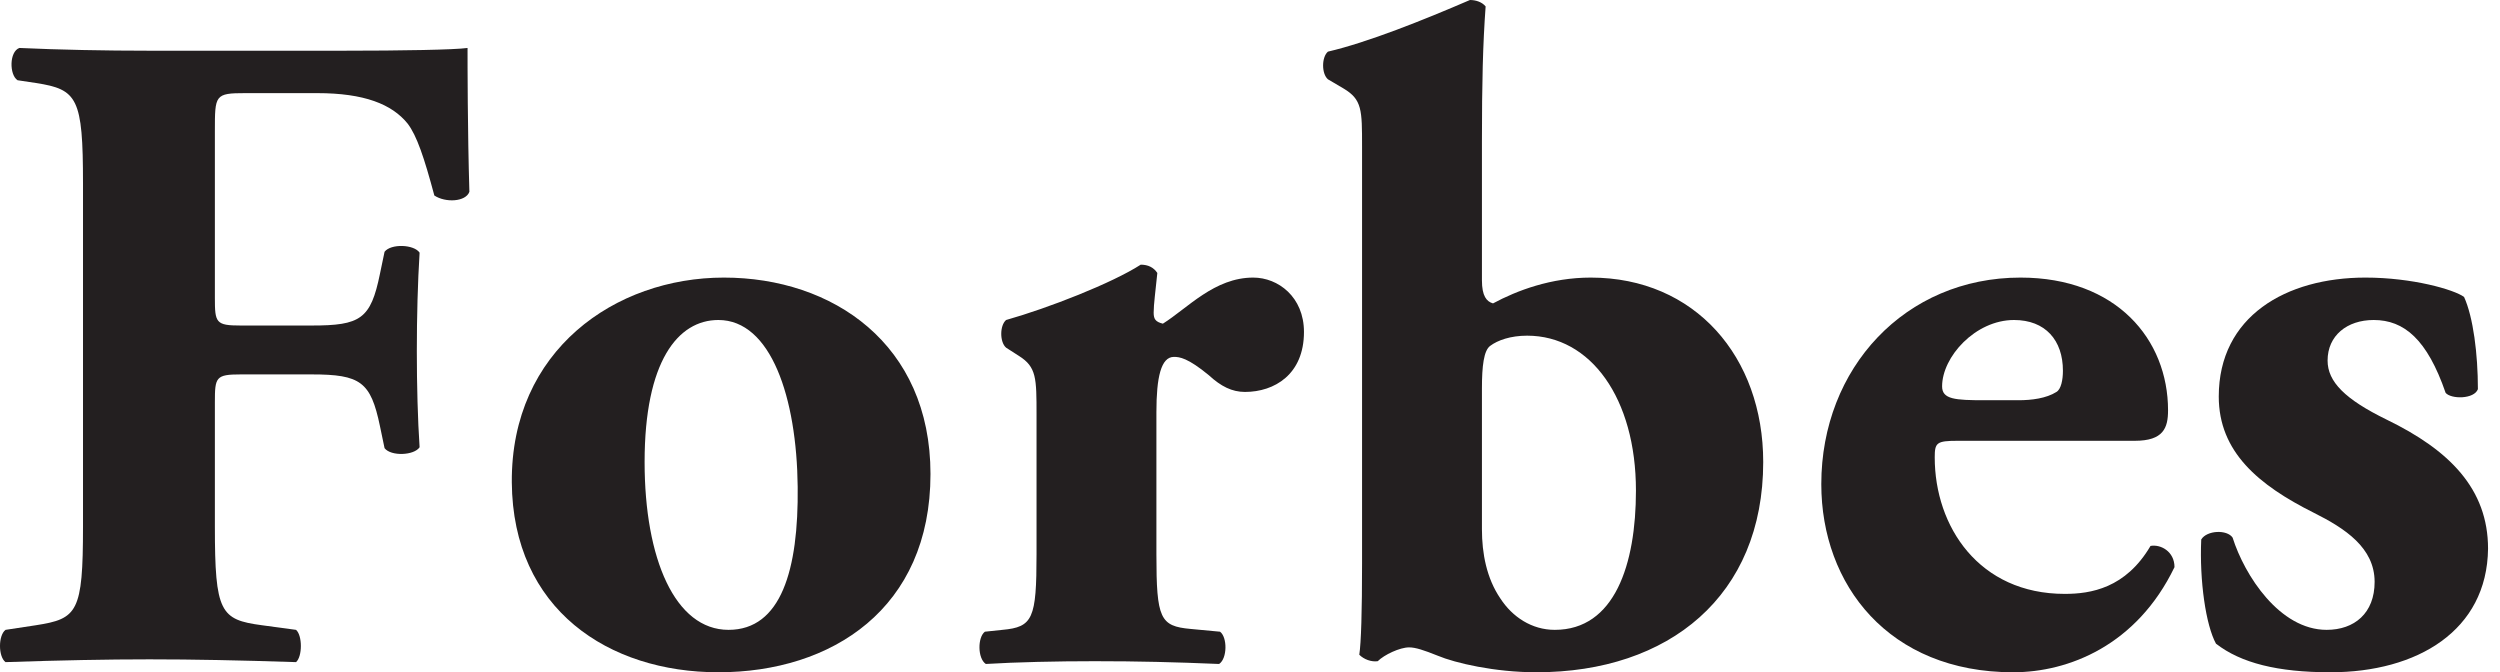
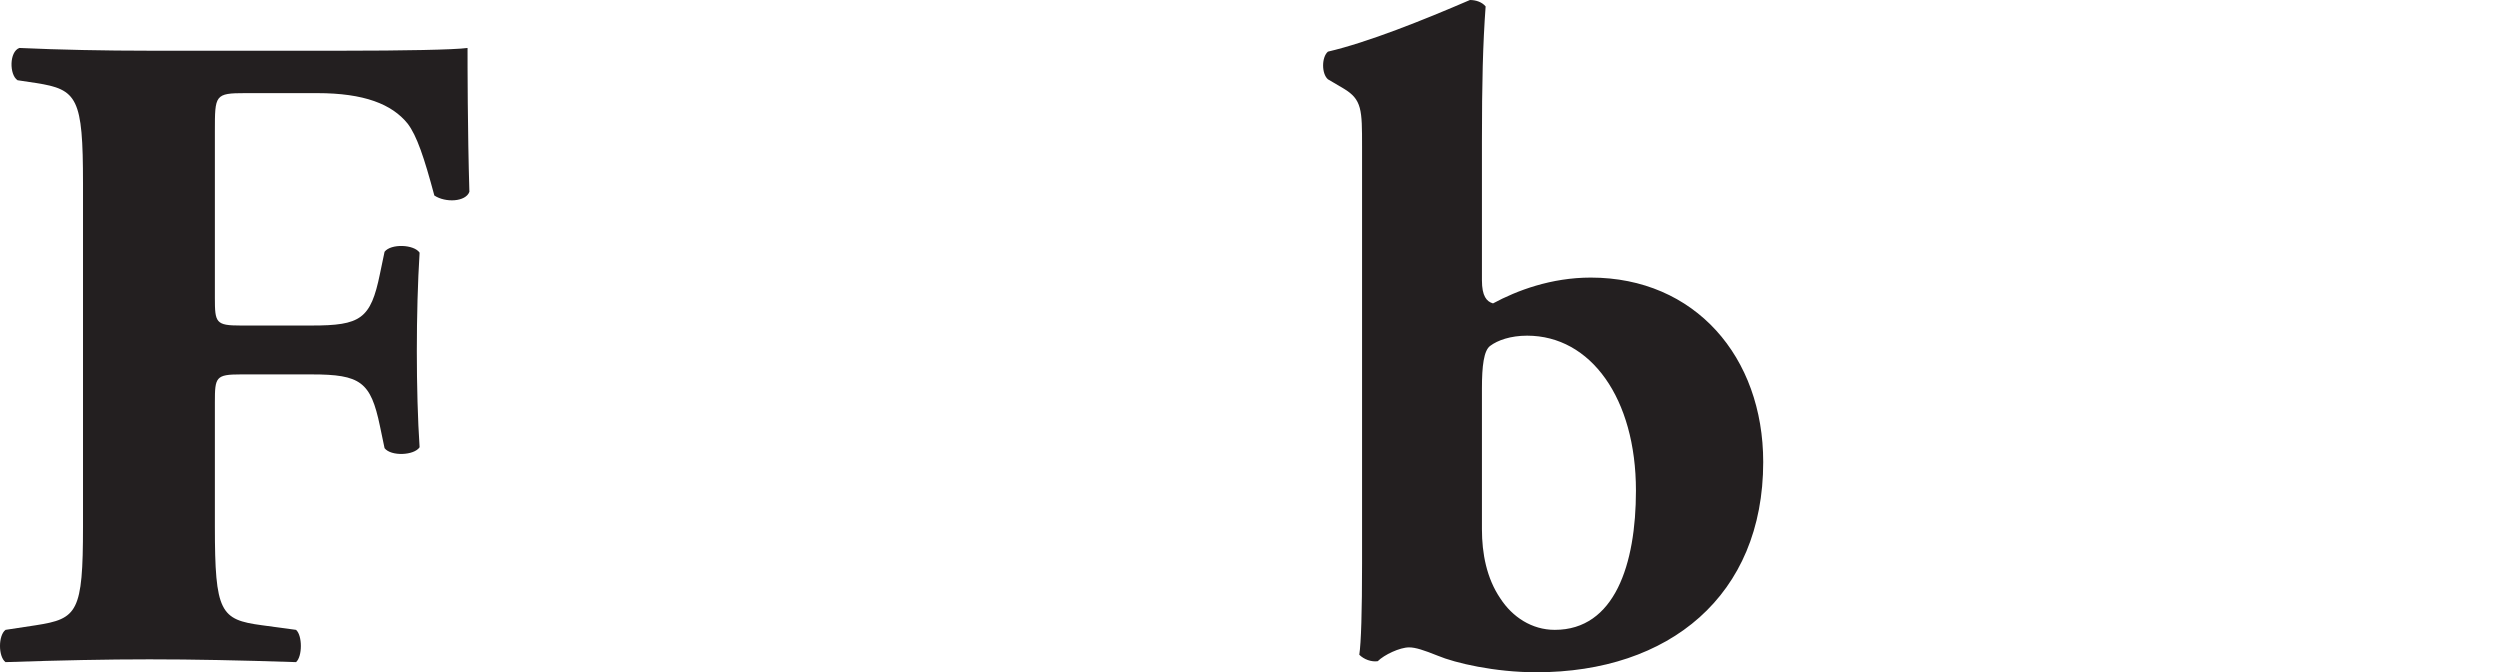
<svg xmlns="http://www.w3.org/2000/svg" width="119px" height="32px" viewBox="0 0 119 32" version="1.1">
  <title>Forbes</title>
  <g id="Designs" stroke="none" stroke-width="1" fill="none" fill-rule="evenodd">
    <g id="Speaking" transform="translate(-595, -1128)" fill="#231F20" fill-rule="nonzero">
      <g id="Forbes" transform="translate(595, 1128)">
        <path d="M10.228,6.233 C10.228,4.521 10.228,4.433 11.676,4.433 L15.1,4.433 C17.339,4.433 18.656,4.96 19.402,5.882 C19.841,6.453 20.192,7.506 20.675,9.306 C21.202,9.657 22.167,9.613 22.343,9.13 C22.255,6.189 22.255,3.029 22.255,2.283 C21.641,2.37 19.139,2.414 16.329,2.414 L7.111,2.414 C5.004,2.414 2.809,2.37 0.922,2.283 C0.439,2.458 0.439,3.556 0.834,3.819 L1.712,3.951 C3.687,4.258 3.951,4.653 3.951,8.735 L3.951,25.064 C3.951,29.147 3.687,29.454 1.712,29.761 L0.263,29.981 C-0.088,30.244 -0.088,31.254 0.263,31.517 C2.897,31.429 5.092,31.385 7.111,31.385 C9.218,31.385 11.369,31.429 14.091,31.517 C14.398,31.254 14.398,30.244 14.091,29.981 L12.466,29.761 C10.491,29.498 10.228,29.147 10.228,25.064 L10.228,19.139 C10.228,17.953 10.272,17.822 11.457,17.822 L14.837,17.822 C17.163,17.822 17.646,18.173 18.085,20.28 L18.305,21.333 C18.612,21.728 19.709,21.684 19.973,21.289 C19.885,19.973 19.841,18.348 19.841,16.724 C19.841,15.056 19.885,13.432 19.973,12.027 C19.709,11.632 18.612,11.588 18.305,11.984 L18.085,13.037 C17.646,15.188 17.163,15.495 14.837,15.495 L11.457,15.495 C10.272,15.495 10.228,15.364 10.228,14.178 L10.228,6.233 Z" id="Path" />
-         <path d="M34.195,32 C39.594,32 44.291,28.971 44.291,22.562 C44.291,16.373 39.638,13.213 34.458,13.213 C29.278,13.213 24.318,16.68 24.362,22.957 C24.406,29.015 28.971,32 34.195,32 Z M34.195,15.232 C36.697,15.232 37.926,18.919 37.97,23.177 C38.014,27.128 37.18,29.981 34.678,29.981 C32.132,29.981 30.683,26.601 30.683,21.992 C30.683,17.207 32.263,15.232 34.195,15.232 Z" id="Shape" />
-         <path d="M49.339,26.381 C49.339,29.454 49.163,29.849 47.715,29.981 L46.881,30.069 C46.529,30.332 46.529,31.342 46.925,31.605 C48.373,31.517 50.305,31.473 52.104,31.473 C54.167,31.473 55.923,31.517 58.03,31.605 C58.425,31.342 58.425,30.332 58.074,30.069 L56.669,29.937 C55.221,29.805 55.045,29.454 55.045,26.381 L55.045,19.621 C55.045,17.953 55.265,16.988 55.879,16.988 C56.143,16.988 56.538,17.032 57.547,17.866 C58.118,18.392 58.645,18.656 59.259,18.656 C60.664,18.656 62.069,17.822 62.069,15.802 C62.069,14.134 60.84,13.213 59.654,13.213 C57.811,13.213 56.538,14.661 55.353,15.407 C55.001,15.32 54.914,15.188 54.914,14.881 C54.914,14.486 55.001,13.871 55.089,12.993 C54.914,12.73 54.65,12.598 54.299,12.598 C52.938,13.476 49.909,14.661 47.89,15.232 C47.583,15.495 47.583,16.285 47.89,16.549 L48.505,16.944 C49.339,17.471 49.339,17.997 49.339,19.753 L49.339,26.381 Z" id="Path" />
        <path d="M70.54,6.716 C70.54,3.951 70.584,2.107 70.716,0.307 C70.54,0.088 70.233,0 69.97,0 C67.731,0.966 65.097,2.019 63.21,2.458 C62.903,2.722 62.903,3.512 63.21,3.775 L63.956,4.214 C64.834,4.741 64.834,5.224 64.834,6.979 L64.834,26.82 C64.834,29.103 64.79,30.595 64.702,31.166 C64.922,31.385 65.273,31.517 65.58,31.473 C65.888,31.166 66.634,30.815 67.073,30.815 C67.38,30.815 67.775,30.947 68.433,31.21 C69.267,31.561 71.155,32 73.13,32 C79.451,32 83.929,28.357 83.929,21.992 C83.929,16.988 80.68,13.213 75.72,13.213 C73.833,13.213 72.209,13.827 71.067,14.442 C70.76,14.354 70.54,14.091 70.54,13.344 L70.54,6.716 Z M70.54,18.48 C70.54,17.427 70.628,16.68 70.936,16.461 C71.287,16.198 71.901,15.978 72.691,15.978 C75.72,15.978 77.871,18.963 77.871,23.353 C77.871,26.864 76.861,29.981 74.008,29.981 C72.911,29.981 71.989,29.366 71.418,28.488 C70.76,27.523 70.54,26.337 70.54,25.196 L70.54,18.48 Z" id="Shape" />
-         <path d="M101.619,20.982 C102.979,20.982 103.199,20.368 103.199,19.534 C103.199,16.154 100.741,13.213 96.176,13.213 C90.689,13.213 86.694,17.514 86.694,23.045 C86.694,27.83 89.898,32 95.824,32 C98.458,32 101.706,30.727 103.506,26.996 C103.506,26.25 102.848,25.898 102.365,25.986 C101.18,28.005 99.512,28.269 98.283,28.269 C94.2,28.269 92.093,25.064 92.093,21.772 C92.093,21.07 92.181,20.982 93.191,20.982 L101.619,20.982 Z M94.464,19.051 C93.059,19.051 92.444,19.007 92.444,18.392 C92.444,16.988 94.025,15.232 95.868,15.232 C97.361,15.232 98.195,16.198 98.195,17.646 C98.195,18.085 98.107,18.524 97.888,18.656 C97.405,18.963 96.702,19.051 96.088,19.051 L94.464,19.051 Z" id="Shape" />
-         <path d="M110.925,32 C115.051,32 118.387,30.025 118.431,26.118 C118.431,23.265 116.587,21.421 113.602,19.973 C111.627,19.007 110.793,18.173 110.793,17.163 C110.793,15.978 111.715,15.232 112.988,15.232 C114.436,15.232 115.534,16.154 116.412,18.7 C116.675,19.007 117.772,19.007 117.948,18.524 C117.948,16.856 117.728,15.1 117.289,14.134 C116.807,13.783 114.831,13.213 112.593,13.213 C108.818,13.213 105.613,15.056 105.613,18.875 C105.613,21.509 107.501,23.089 110.134,24.406 C111.627,25.152 113.032,26.074 113.032,27.698 C113.032,29.191 112.066,29.981 110.749,29.981 C108.51,29.981 106.842,27.391 106.272,25.591 C106.008,25.196 105.043,25.24 104.779,25.679 C104.691,27.654 104.999,29.761 105.481,30.639 C106.667,31.561 108.422,32 110.925,32 Z" id="Path" />
      </g>
    </g>
  </g>
</svg>